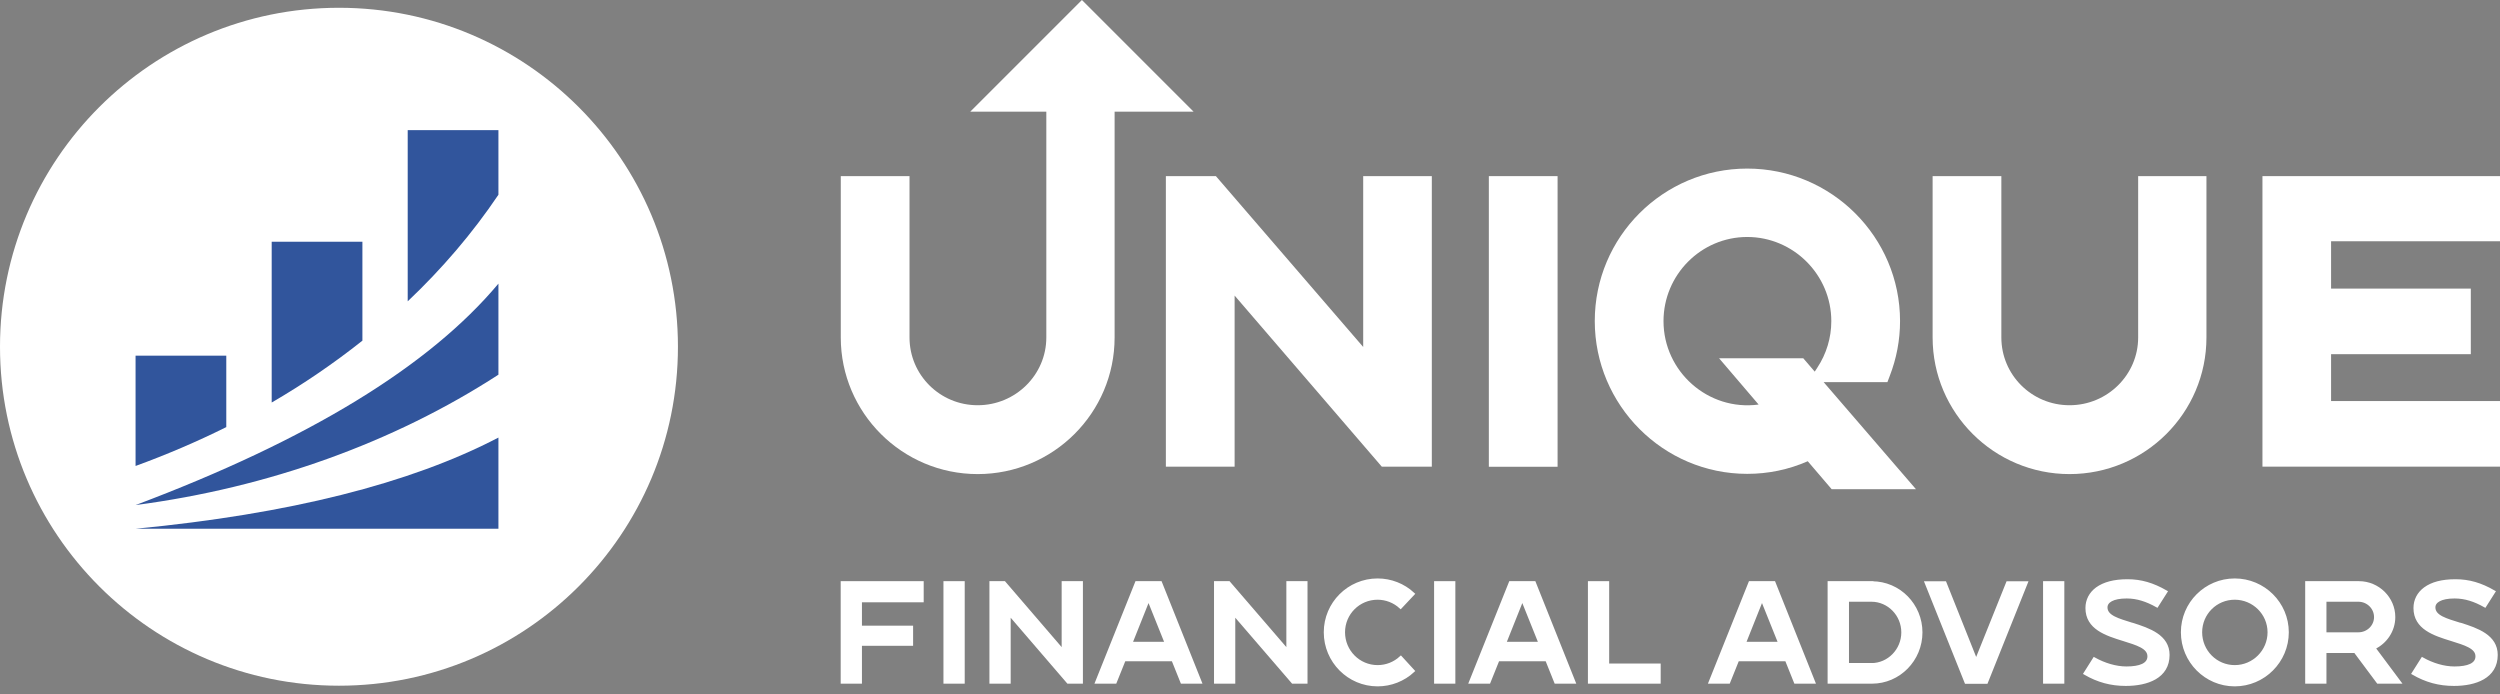
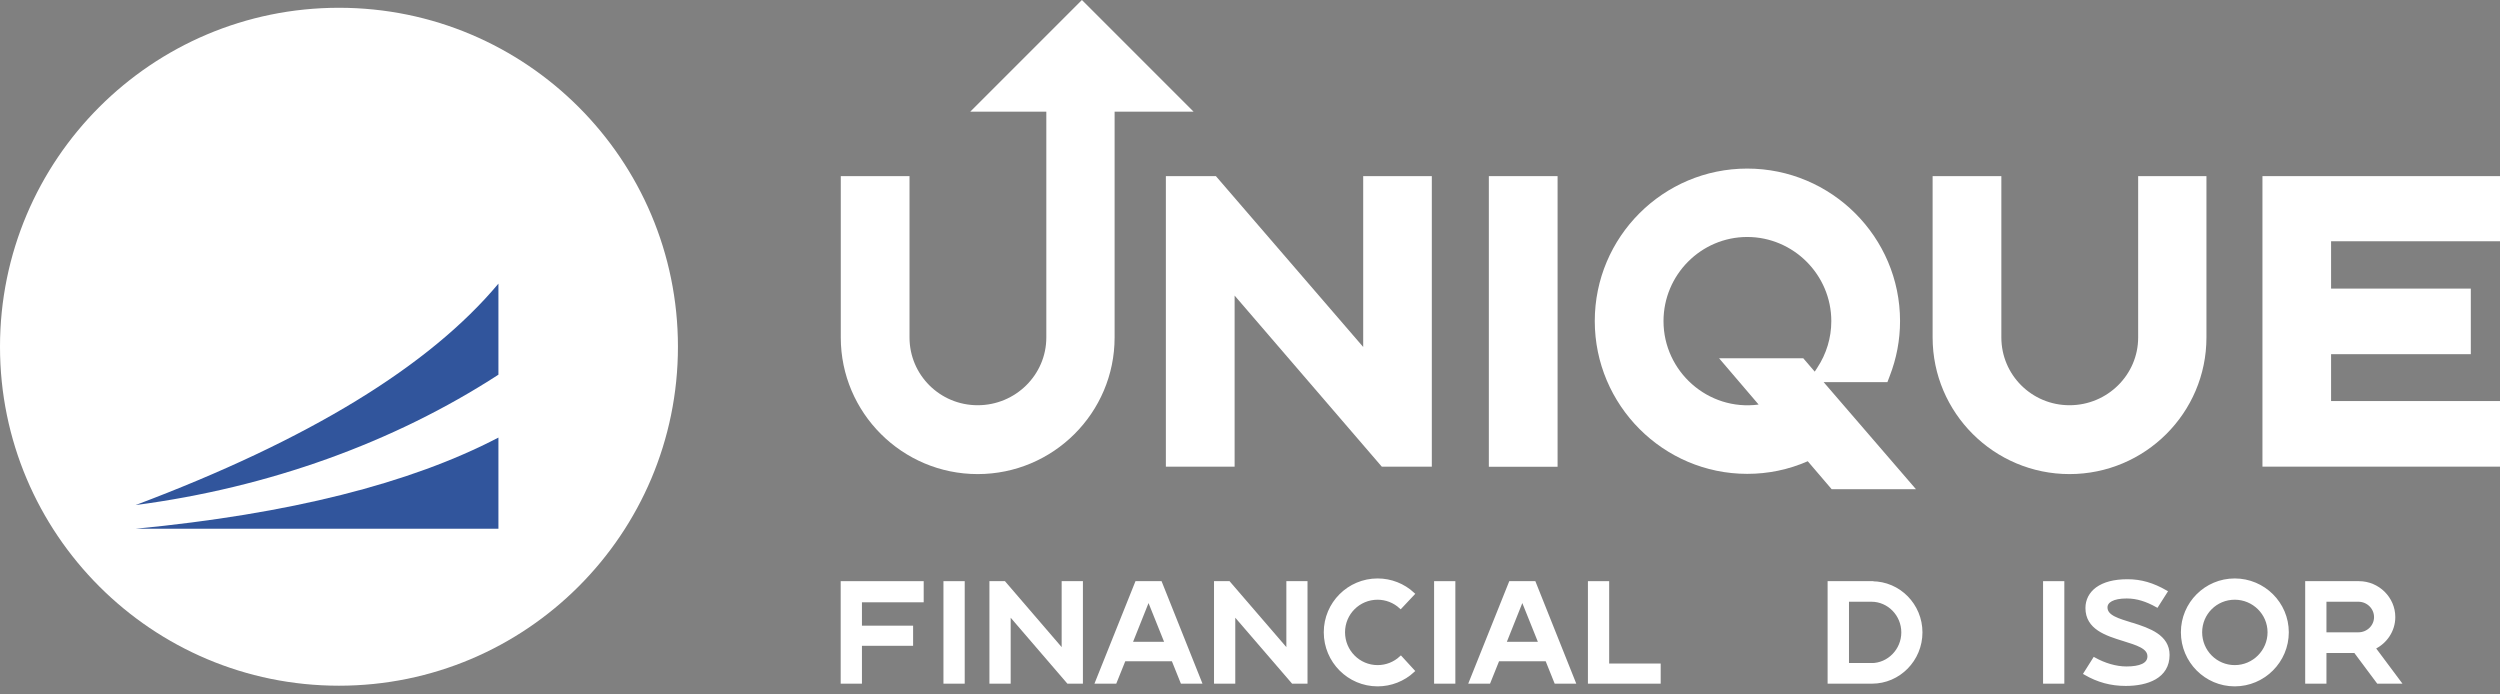
<svg xmlns="http://www.w3.org/2000/svg" width="216" height="60" viewBox="0 0 216 60" fill="none">
  <rect x="0" y="0" width="216" height="60" fill="#808080" stroke="none" />
  <g clip-path="url(#clip0_6859_97)">
    <path d="M117.78 29.978L105.054 15.218H100.731V40.318H106.671V25.538L119.386 40.318H123.709V15.218H117.78V29.978Z" fill="white" />
    <path d="M134.575 15.218H128.636V40.328H134.575V15.218Z" fill="white" />
    <path d="M163.073 33.016L163.268 32.5C163.862 30.971 164.164 29.374 164.164 27.739C164.164 20.475 158.234 14.565 150.961 14.565C143.688 14.565 137.788 20.475 137.788 27.739C137.788 35.002 143.698 40.941 150.961 40.941C152.763 40.941 154.525 40.581 156.19 39.851L158.254 42.265H165.537L157.563 33.016H163.054H163.073ZM156.803 32.12L155.8 30.952H148.527L151.945 34.953C147.563 35.537 143.727 32.081 143.727 27.748C143.727 23.737 146.979 20.475 150.961 20.475C154.943 20.475 158.225 23.737 158.225 27.748C158.225 29.18 157.806 30.572 157.008 31.779L156.793 32.11L156.803 32.12Z" fill="white" />
    <path d="M184.737 29.16C184.737 32.383 182.079 35.012 178.807 35.012C175.536 35.012 172.917 32.383 172.917 29.16V15.218H166.978V29.16C166.978 35.664 172.284 40.961 178.807 40.961C185.33 40.961 190.637 35.674 190.637 29.16V15.218H184.737V29.16Z" fill="white" />
    <path d="M216 20.845V15.218H195.476V40.318H216V34.651H201.405V30.601H213.478V24.935H201.405V20.845H216Z" fill="white" />
    <path d="M103.127 9.649L93.478 0L83.83 9.649H90.402V29.16C90.402 32.383 87.744 35.012 84.472 35.012C81.201 35.012 78.582 32.383 78.582 29.16V15.218H72.643V29.16C72.643 35.664 77.949 40.961 84.472 40.961C90.996 40.961 96.302 35.674 96.302 29.16V9.649H103.127Z" fill="white" />
    <path d="M72.76 58.944H74.347V55.672H78.767V54.183H74.347V51.914H79.682V50.337H72.76V58.944Z" fill="white" stroke="white" stroke-width="0.25" stroke-miterlimit="10" />
    <path d="M83.226 50.337H81.639V58.944H83.226V50.337Z" fill="white" stroke="white" stroke-width="0.25" stroke-miterlimit="10" />
    <path d="M91.852 56.247L86.77 50.337H85.611V58.944H87.198V53.034L92.281 58.944H93.439V50.337H91.852V56.247Z" fill="white" stroke="white" stroke-width="0.25" stroke-miterlimit="10" />
    <path d="M98.191 50.337L94.744 58.944H96.36L97.139 57.006H101.336L102.115 58.944H103.711L100.274 50.337H98.201H98.191ZM97.714 55.575L99.233 51.768L100.761 55.575H97.714Z" fill="white" stroke="white" stroke-width="0.25" stroke-miterlimit="10" />
    <path d="M111.266 56.247L106.174 50.337H105.016V58.944H106.603V53.034L111.695 58.944H112.844V50.337H111.266V56.247Z" fill="white" stroke="white" stroke-width="0.25" stroke-miterlimit="10" />
    <path d="M119.017 51.69C119.747 51.69 120.467 51.963 121.013 52.469L122.103 51.31C121.266 50.531 120.166 50.103 119.026 50.103C116.524 50.103 114.499 52.128 114.499 54.63C114.499 57.133 116.524 59.177 119.026 59.177C120.166 59.177 121.266 58.749 122.103 57.97L121.032 56.802C120.487 57.308 119.776 57.59 119.026 57.59C117.4 57.59 116.086 56.266 116.086 54.63C116.086 52.995 117.4 51.69 119.026 51.69H119.017Z" fill="white" stroke="white" stroke-width="0.25" stroke-miterlimit="10" />
    <path d="M125.618 50.337H124.031V58.944H125.618V50.337Z" fill="white" stroke="white" stroke-width="0.25" stroke-miterlimit="10" />
    <path d="M130.486 50.337L127.039 58.944H128.655L129.434 57.006H133.631L134.409 58.944H136.006L132.569 50.337H130.495H130.486ZM130.009 55.575L131.528 51.768L133.056 55.575H130.009Z" fill="white" stroke="white" stroke-width="0.25" stroke-miterlimit="10" />
    <path d="M138.908 50.337H137.321V58.944H143.358V57.454H138.908V50.337Z" fill="white" stroke="white" stroke-width="0.25" stroke-miterlimit="10" />
-     <path d="M151.195 50.337L147.748 58.944H149.364L150.143 57.006H154.34L155.118 58.944H156.715L153.278 50.337H151.204H151.195ZM150.718 55.575L152.236 51.768L153.765 55.575H150.718Z" fill="white" stroke="white" stroke-width="0.25" stroke-miterlimit="10" />
    <path d="M161.74 50.337H158.03V58.944H161.74C164.077 58.944 165.975 57.006 165.975 54.64C165.975 52.274 164.086 50.347 161.74 50.347V50.337ZM161.691 57.406H159.627V51.865H161.691C163.181 51.865 164.398 53.112 164.398 54.64C164.398 56.169 163.171 57.415 161.691 57.415V57.406Z" fill="white" stroke="white" stroke-width="0.25" stroke-miterlimit="10" />
-     <path d="M170.736 57.084L168.049 50.347H166.413L169.86 58.954H171.632L175.078 50.347H173.452L170.746 57.084H170.736Z" fill="white" stroke="white" stroke-width="0.25" stroke-miterlimit="10" />
    <path d="M178.233 50.337H176.646V58.944H178.233V50.337Z" fill="white" stroke="white" stroke-width="0.25" stroke-miterlimit="10" />
    <path d="M184.211 53.93C183.033 53.56 181.962 53.287 181.962 52.479C181.962 51.963 182.537 51.583 183.744 51.583C184.65 51.583 185.477 51.856 186.363 52.352L187.142 51.126C186.003 50.473 184.981 50.171 183.822 50.171C182.663 50.171 181.797 50.405 181.174 50.853C180.609 51.272 180.307 51.856 180.307 52.537C180.307 54.27 181.982 54.806 183.471 55.264C184.611 55.624 185.662 55.916 185.662 56.705C185.662 57.415 184.893 57.707 183.725 57.707C182.8 57.707 181.816 57.406 180.94 56.919L180.142 58.184C181.271 58.837 182.391 59.139 183.666 59.139C185.526 59.139 187.327 58.496 187.327 56.588C187.327 54.952 185.672 54.387 184.231 53.93H184.211Z" fill="white" stroke="white" stroke-width="0.25" stroke-miterlimit="10" />
    <path d="M193.081 50.103C190.579 50.103 188.554 52.128 188.554 54.63C188.554 57.133 190.579 59.177 193.081 59.177C195.583 59.177 197.628 57.133 197.628 54.63C197.628 52.128 195.583 50.103 193.081 50.103ZM193.081 57.59C191.455 57.59 190.141 56.266 190.141 54.63C190.141 52.995 191.455 51.69 193.081 51.69C194.707 51.69 196.041 53.004 196.041 54.63C196.041 56.256 194.717 57.59 193.081 57.59Z" fill="white" stroke="white" stroke-width="0.25" stroke-miterlimit="10" />
    <path d="M206.829 53.316C206.829 51.681 205.466 50.337 203.811 50.337H199.293V58.944H200.88V56.295H203.48L205.456 58.944H207.325L205.115 55.984C206.118 55.507 206.829 54.494 206.829 53.316ZM203.762 54.757H200.88V51.865H203.762C204.58 51.865 205.242 52.518 205.242 53.316C205.242 54.115 204.58 54.757 203.762 54.757Z" fill="white" stroke="white" stroke-width="0.25" stroke-miterlimit="10" />
-     <path d="M212.543 53.93C211.365 53.56 210.294 53.287 210.294 52.479C210.294 51.963 210.869 51.583 212.076 51.583C212.991 51.583 213.809 51.856 214.695 52.352L215.474 51.126C214.345 50.473 213.322 50.171 212.154 50.171C210.986 50.171 210.129 50.405 209.515 50.853C208.951 51.272 208.649 51.856 208.649 52.537C208.649 54.27 210.324 54.806 211.813 55.264C212.952 55.624 214.004 55.916 214.004 56.705C214.004 57.415 213.235 57.707 212.066 57.707C211.141 57.707 210.158 57.406 209.292 56.919L208.493 58.184C209.623 58.837 210.742 59.139 212.018 59.139C213.877 59.139 215.679 58.496 215.679 56.588C215.679 54.952 214.023 54.387 212.582 53.93H212.543Z" fill="white" stroke="white" stroke-width="0.25" stroke-miterlimit="10" />
    <path d="M29.287 59.245C45.462 59.245 58.574 46.133 58.574 29.959C58.574 13.784 45.462 0.672 29.287 0.672C13.112 0.672 0 13.784 0 29.959C0 46.133 13.112 59.245 29.287 59.245Z" fill="white" />
-     <path fill-rule="evenodd" clip-rule="evenodd" d="M23.474 34.778C26.239 33.172 28.858 31.38 31.312 29.433V20.885H23.474V34.778ZM35.226 26.035C38.176 23.241 40.815 20.164 43.064 16.825V11.246H35.226V26.035ZM19.551 30.728H11.713V40.26C14.41 39.276 17.029 38.157 19.551 36.901V30.728Z" fill="#31559C" />
    <path fill-rule="evenodd" clip-rule="evenodd" d="M43.064 24.506C37.095 31.643 26.648 38.02 11.713 43.638C23.202 42.129 34.009 38.244 43.064 32.373V24.516V24.506Z" fill="#31559C" />
    <path fill-rule="evenodd" clip-rule="evenodd" d="M11.713 45.683H43.064V37.806C35.431 41.788 24.983 44.407 11.713 45.683Z" fill="#31559C" />
  </g>
  <defs>
    <clipPath id="clip0_6859_97">
      <rect width="216" height="59.304" fill="white" />
    </clipPath>
  </defs>
</svg>